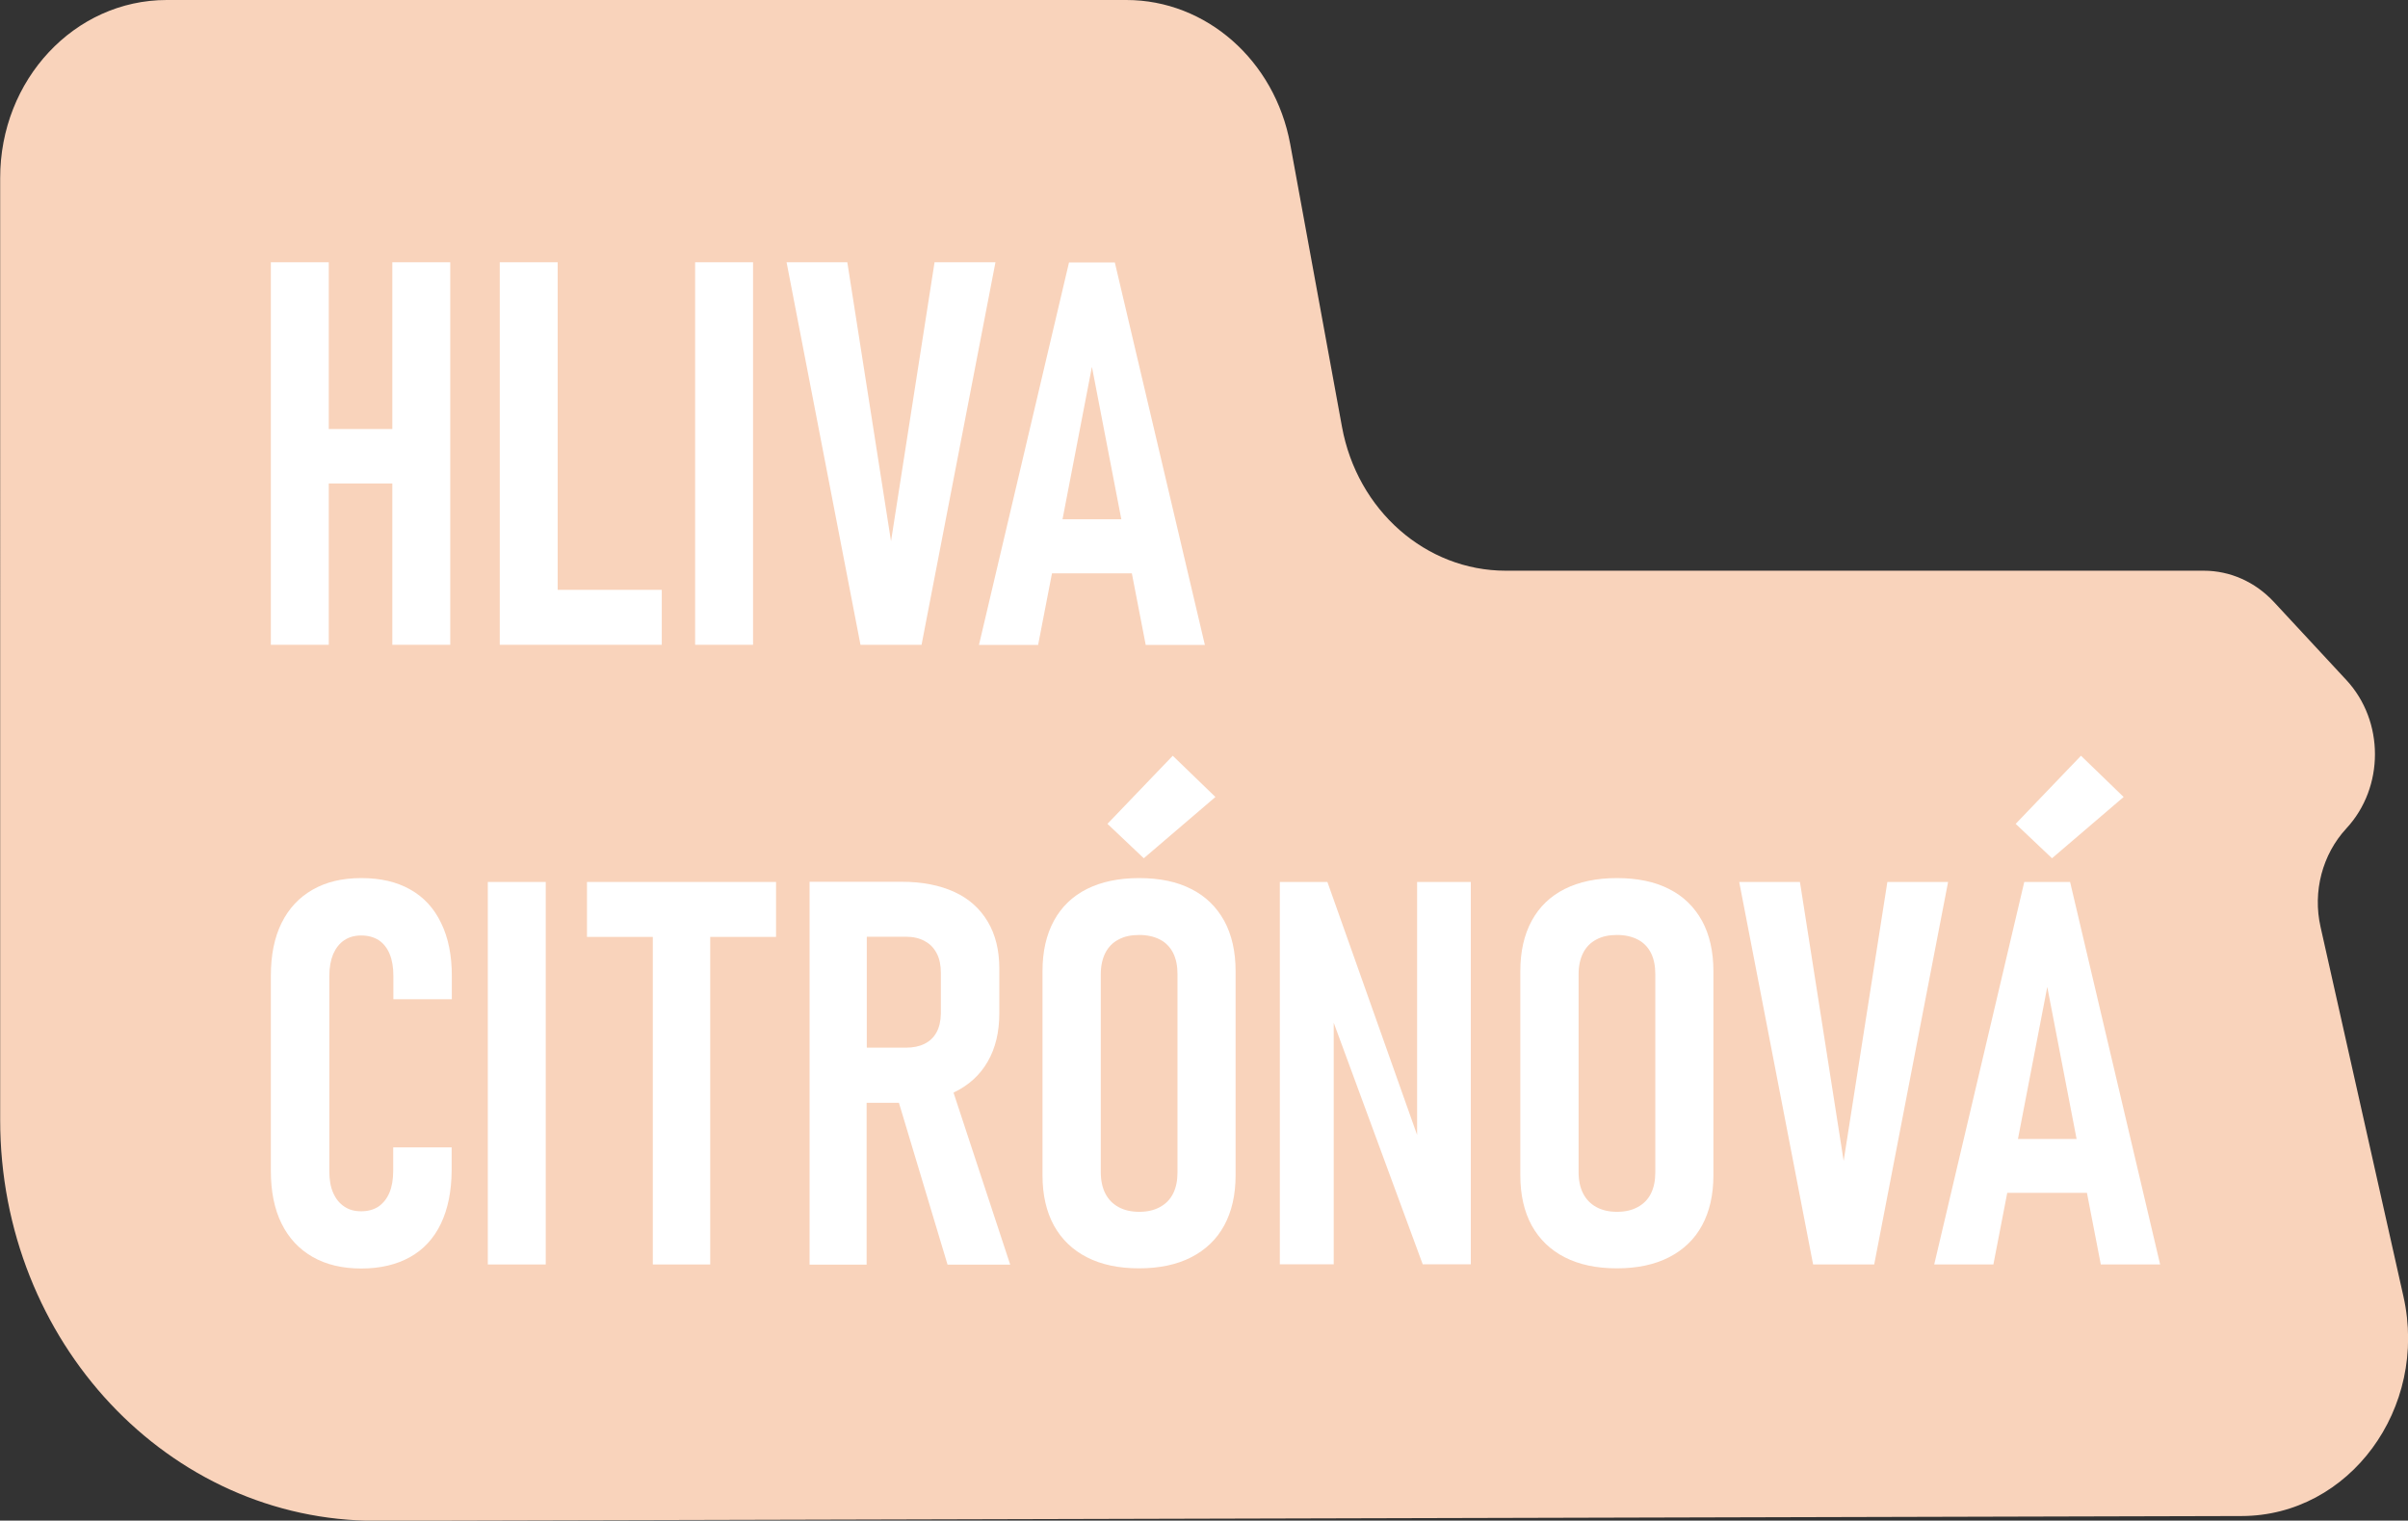
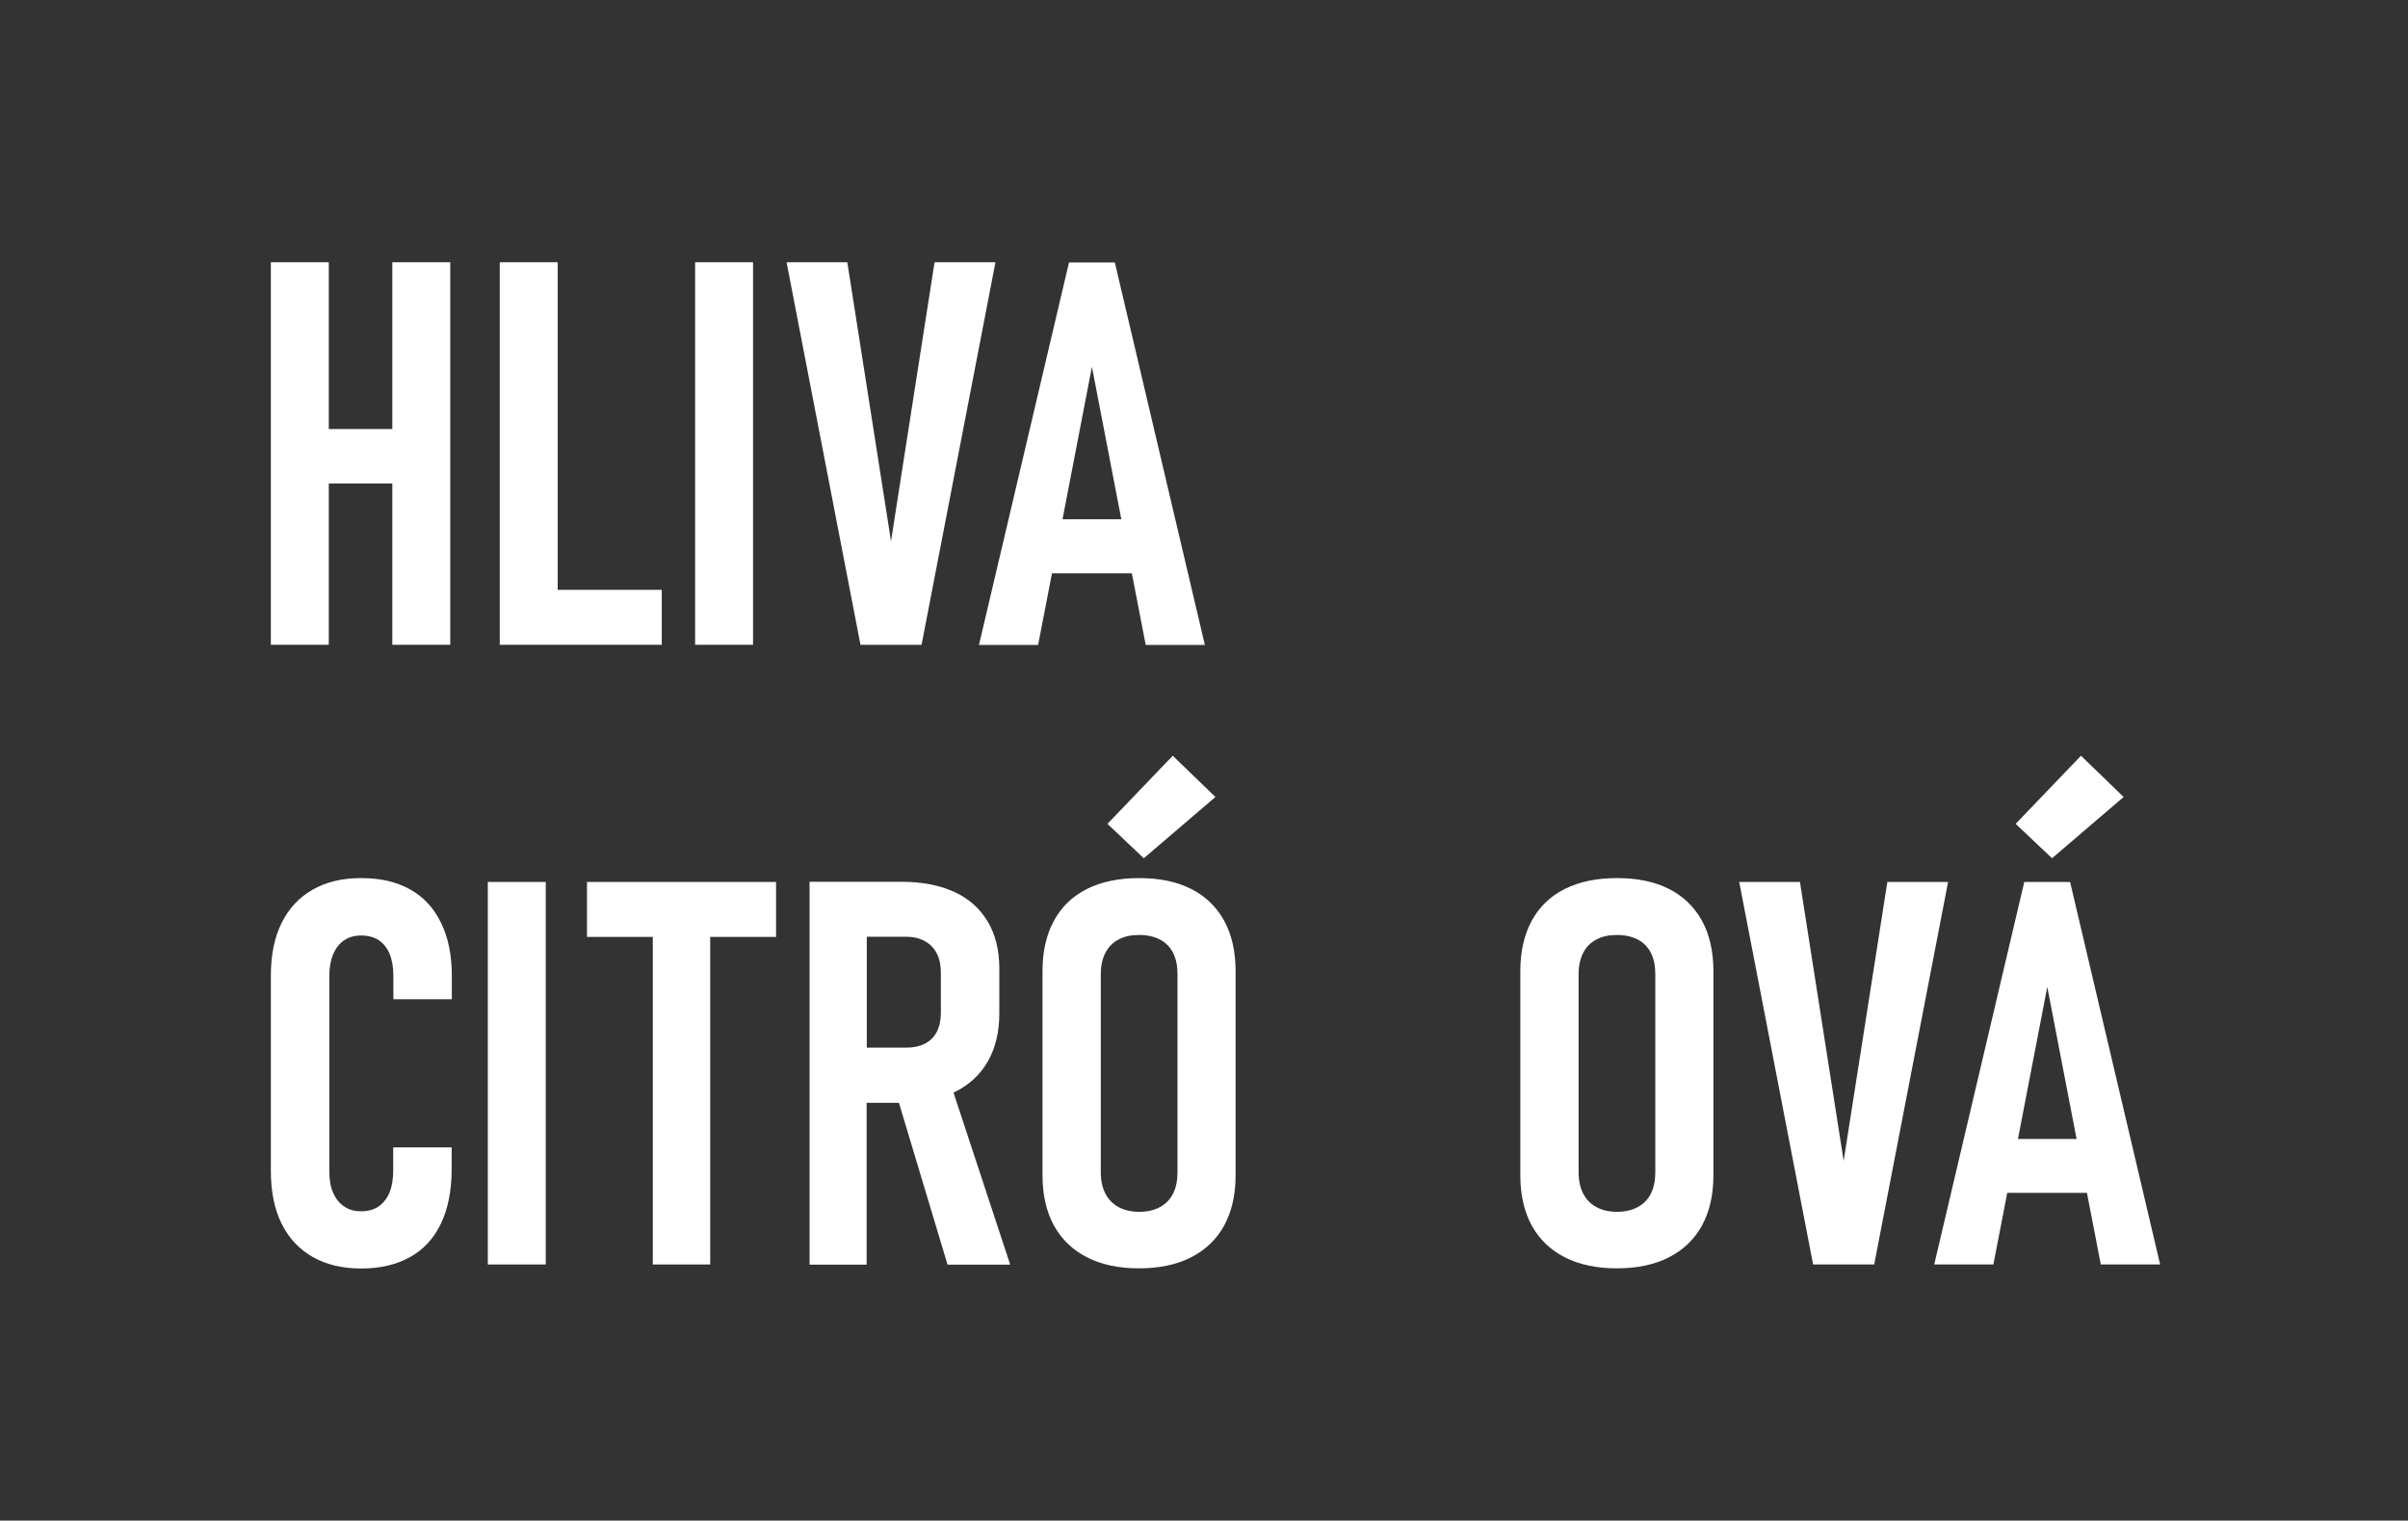
<svg xmlns="http://www.w3.org/2000/svg" id="Layer_2" viewBox="0 0 137.18 86.62">
  <rect x="0" y="0" width="137.18" height="86.62" fill="#333333" stroke="none" />
  <defs>
    <style>.cls-1{fill:#f9d3bb;}.cls-2{fill:#fff;}</style>
  </defs>
  <g id="Layer_1-2">
    <g>
-       <path class="cls-1" d="M9.5,0h54.67c4.54,0,8.45,3.44,9.33,8.2l2.95,16.11c.87,4.76,4.78,8.2,9.33,8.2h39.77c1.5,0,2.93,.64,3.99,1.78l4.13,4.45c2.17,2.34,2.17,6.11,0,8.45h0c-1.37,1.48-1.93,3.6-1.47,5.62l4.72,21.04c1.43,6.37-3.08,12.5-9.22,12.51l-106.26,.27c-11.83,.03-21.43-10.2-21.43-22.83V10.15C0,4.54,4.25,0,9.5,0Z" />
      <g>
        <g>
          <polygon class="cls-2" points="18.73 27.54 22.35 27.54 22.35 36.73 25.65 36.73 25.65 14.94 22.35 14.94 22.35 24.44 18.73 24.44 18.73 14.94 15.43 14.94 15.43 36.73 18.73 36.73 18.73 27.54" />
          <polygon class="cls-2" points="37.7 33.6 31.77 33.6 31.77 14.94 28.47 14.94 28.47 36.73 30.01 36.73 31.77 36.73 37.7 36.73 37.7 33.6" />
          <rect class="cls-2" x="39.6" y="14.94" width="3.3" height="21.79" />
          <polygon class="cls-2" points="52.5 36.73 56.71 14.94 53.24 14.94 50.76 30.83 48.27 14.94 44.81 14.94 49.02 36.73 52.5 36.73" />
          <path class="cls-2" d="M64.48,32.66l.79,4.08h3.37l-5.13-21.79h-2.61l-5.13,21.79h3.37l.79-4.08h4.54Zm-2.27-11.74l1.67,8.66h-3.35l1.67-8.66Z" />
        </g>
        <g>
          <path class="cls-2" d="M23.37,50.67c-.77-.44-1.7-.65-2.79-.65s-2,.22-2.77,.66c-.77,.44-1.36,1.07-1.77,1.9s-.61,1.83-.61,3.01v11.11c0,1.17,.2,2.17,.61,3s1,1.46,1.77,1.9c.77,.44,1.69,.66,2.77,.66s2.01-.22,2.78-.65c.77-.43,1.36-1.07,1.76-1.91,.4-.84,.6-1.84,.61-3.01v-1.33h-3.33v1.33c0,.49-.07,.9-.21,1.24s-.35,.6-.61,.79c-.27,.18-.6,.28-1,.28s-.7-.09-.97-.27c-.27-.18-.48-.44-.63-.78-.15-.34-.22-.75-.22-1.24v-11.11c0-.49,.08-.91,.22-1.25,.15-.34,.36-.61,.63-.79,.27-.18,.59-.27,.97-.27s.72,.09,1,.27c.27,.18,.48,.45,.62,.79s.21,.76,.21,1.24v1.33h3.33v-1.33c0-1.17-.2-2.17-.61-3.01-.4-.84-.99-1.48-1.76-1.91Z" />
          <rect class="cls-2" x="27.79" y="50.24" width="3.3" height="21.79" />
          <polygon class="cls-2" points="33.44 53.37 37.19 53.37 37.19 72.03 40.46 72.03 40.46 53.37 44.21 53.37 44.21 50.24 33.44 50.24 33.44 53.37" />
          <path class="cls-2" d="M54.36,62.22c.83-.4,1.47-.98,1.91-1.75,.44-.76,.66-1.68,.66-2.75v-2.55c0-1.04-.22-1.93-.66-2.67-.44-.74-1.07-1.31-1.9-1.69-.83-.38-1.83-.58-3-.58h-5.25v21.81h3.25v-9.22h1.84l2.77,9.22h3.57l-3.23-9.8s.03-.01,.05-.02Zm-4.98-8.86h2.23c.41,0,.77,.08,1.07,.25,.31,.16,.53,.4,.69,.71,.16,.31,.23,.68,.23,1.11v2.32c-.01,.42-.09,.77-.25,1.06-.16,.29-.38,.5-.68,.65-.3,.15-.65,.22-1.06,.22h-2.23v-6.33Z" />
          <path class="cls-2" d="M67.86,50.64c-.82-.42-1.81-.62-2.97-.62s-2.15,.21-2.97,.62c-.82,.41-1.45,1.02-1.88,1.81-.43,.79-.65,1.75-.65,2.87v11.63c0,1.12,.22,2.07,.65,2.86,.44,.79,1.06,1.39,1.88,1.81s1.81,.63,2.97,.63,2.15-.21,2.97-.63,1.45-1.02,1.88-1.81c.43-.79,.65-1.74,.65-2.86v-11.63c0-1.12-.22-2.08-.65-2.87-.44-.79-1.06-1.4-1.88-1.81Zm-.78,16.14c0,.47-.08,.87-.25,1.21-.17,.34-.42,.59-.75,.77s-.72,.27-1.18,.27-.85-.09-1.18-.27-.58-.44-.75-.77c-.17-.33-.26-.74-.26-1.21v-11.29c0-.47,.09-.87,.26-1.21,.17-.33,.42-.59,.75-.76,.33-.18,.72-.26,1.18-.26s.85,.09,1.18,.26c.33,.17,.58,.43,.75,.76,.17,.34,.25,.74,.25,1.21v11.29Z" />
          <polygon class="cls-2" points="63.09 46.93 65.16 48.89 69.24 45.4 66.81 43.05 63.09 46.93" />
-           <polygon class="cls-2" points="80.73 64.65 75.62 50.24 72.91 50.24 72.91 72.02 75.98 72.02 75.98 58.26 81.05 72.02 83.79 72.02 83.79 50.24 80.73 50.24 80.73 64.65" />
          <path class="cls-2" d="M95.08,50.64c-.82-.42-1.81-.62-2.97-.62s-2.15,.21-2.97,.62c-.82,.41-1.45,1.02-1.88,1.81-.43,.79-.65,1.75-.65,2.87v11.63c0,1.12,.22,2.07,.65,2.86,.44,.79,1.06,1.39,1.88,1.81s1.81,.63,2.97,.63,2.15-.21,2.97-.63,1.45-1.02,1.88-1.81c.43-.79,.65-1.74,.65-2.86v-11.63c0-1.12-.22-2.08-.65-2.87-.44-.79-1.06-1.4-1.88-1.81Zm-.78,16.14c0,.47-.08,.87-.25,1.21-.17,.34-.42,.59-.75,.77s-.72,.27-1.18,.27-.85-.09-1.18-.27-.58-.44-.75-.77c-.17-.33-.26-.74-.26-1.21v-11.29c0-.47,.09-.87,.26-1.21,.17-.33,.42-.59,.75-.76,.33-.18,.72-.26,1.18-.26s.85,.09,1.18,.26c.33,.17,.58,.43,.75,.76,.17,.34,.25,.74,.25,1.21v11.29Z" />
          <polygon class="cls-2" points="107.52 50.24 105.03 66.13 102.54 50.24 99.08 50.24 103.29 72.03 106.77 72.03 110.98 50.24 107.52 50.24" />
          <polygon class="cls-2" points="120.98 45.4 118.55 43.05 114.83 46.93 116.9 48.89 120.98 45.4" />
          <path class="cls-2" d="M119.69,72.03h3.37l-5.13-21.79h-2.61l-5.13,21.79h3.37l.79-4.08h4.54l.79,4.08Zm-4.73-7.15l1.67-8.66,1.67,8.66h-3.35Z" />
        </g>
      </g>
    </g>
  </g>
</svg>